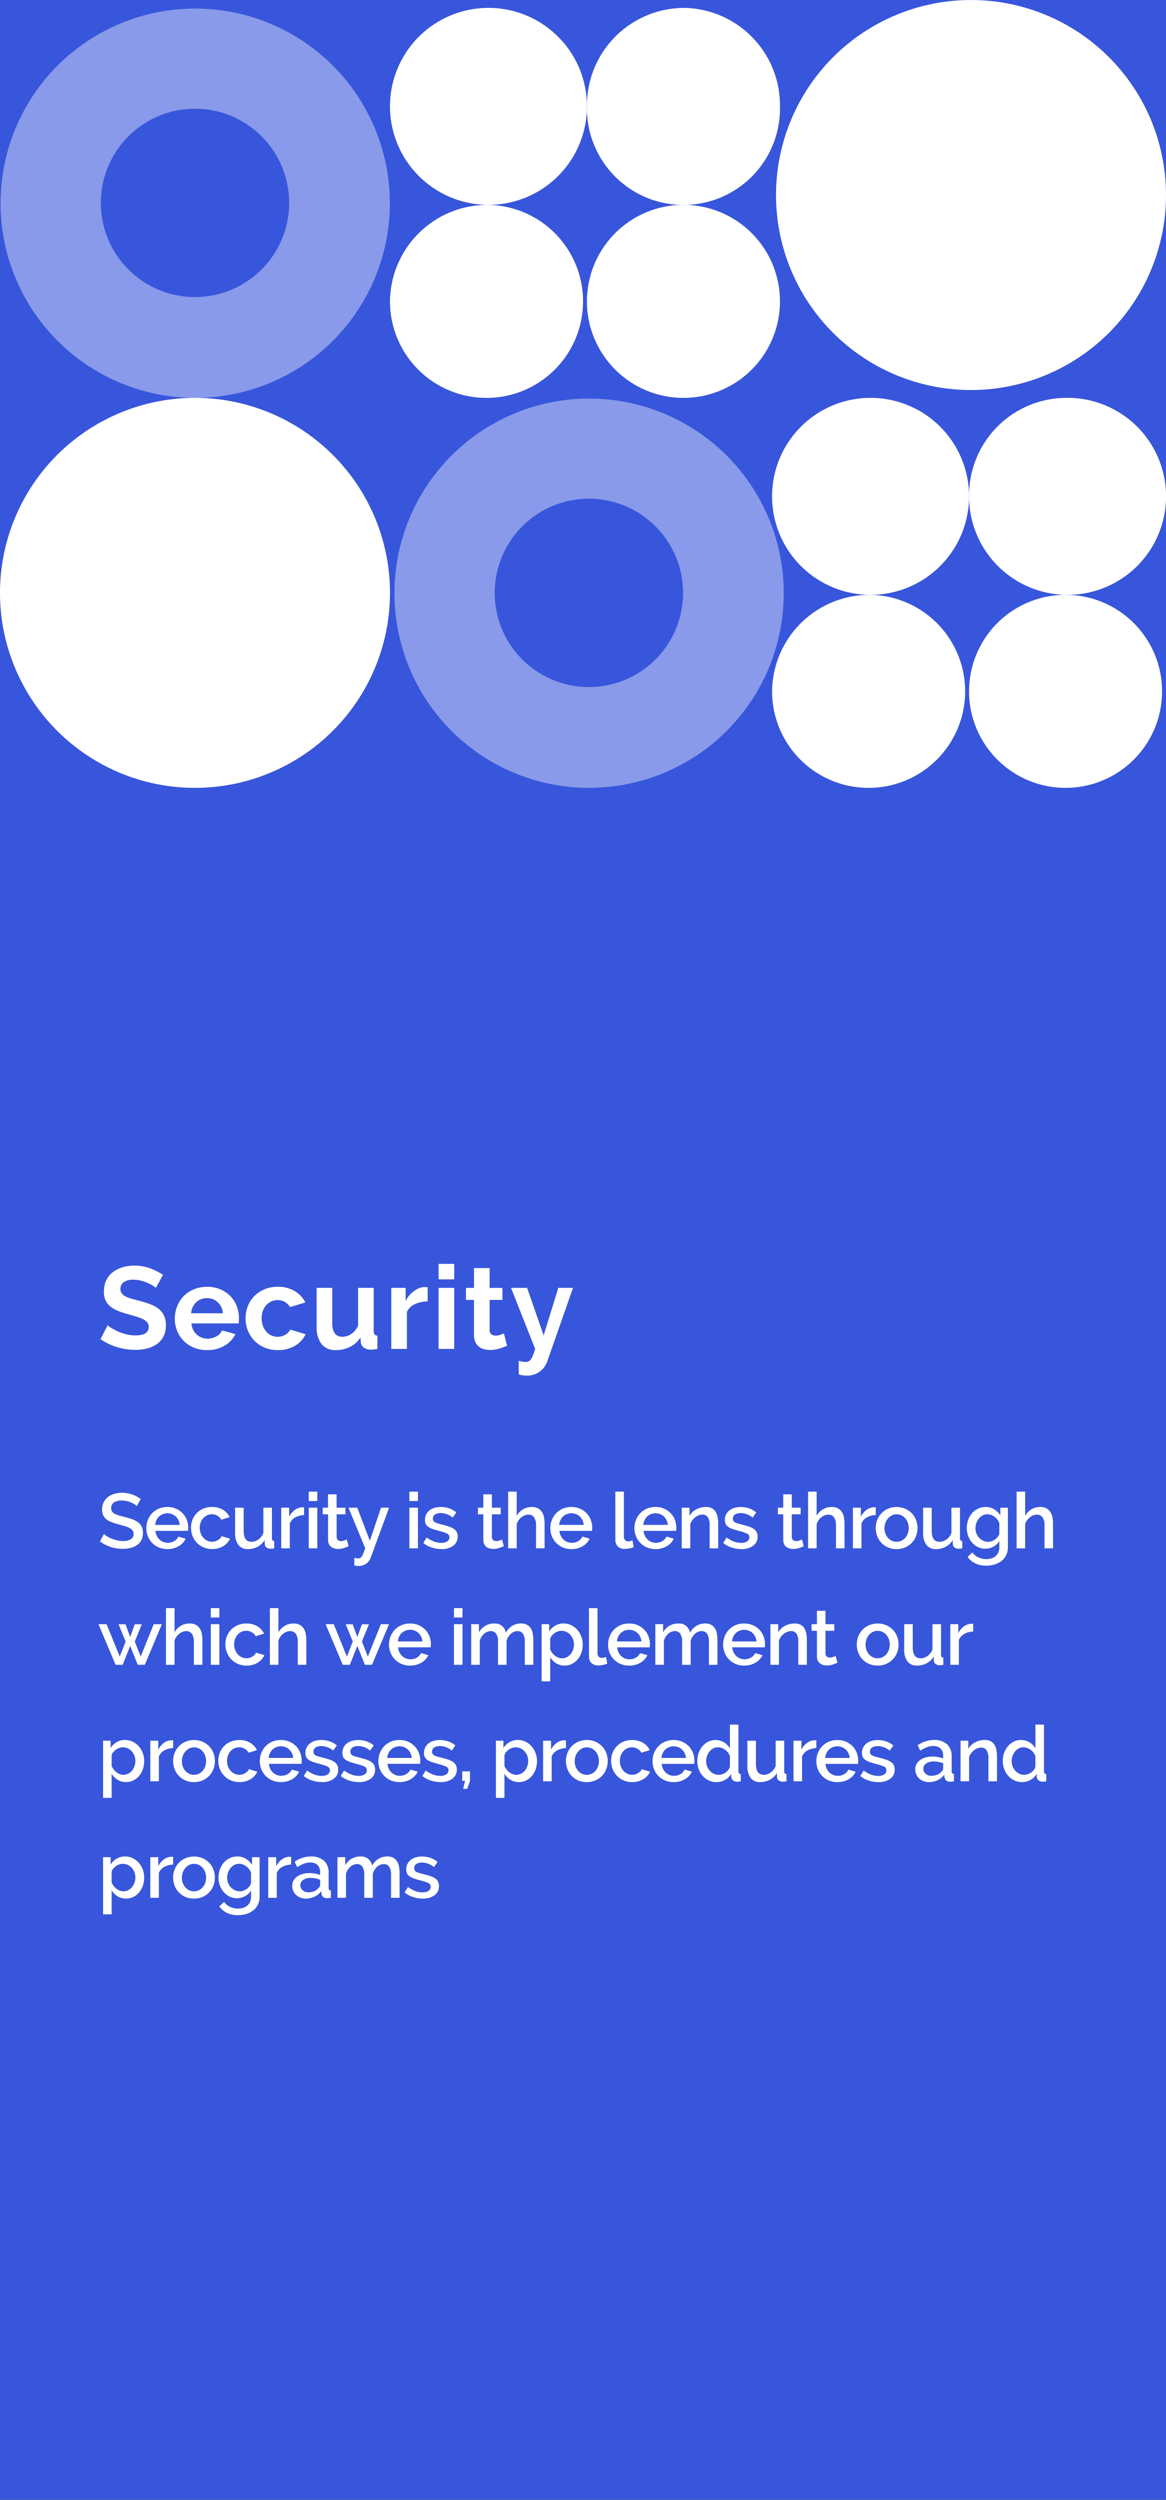
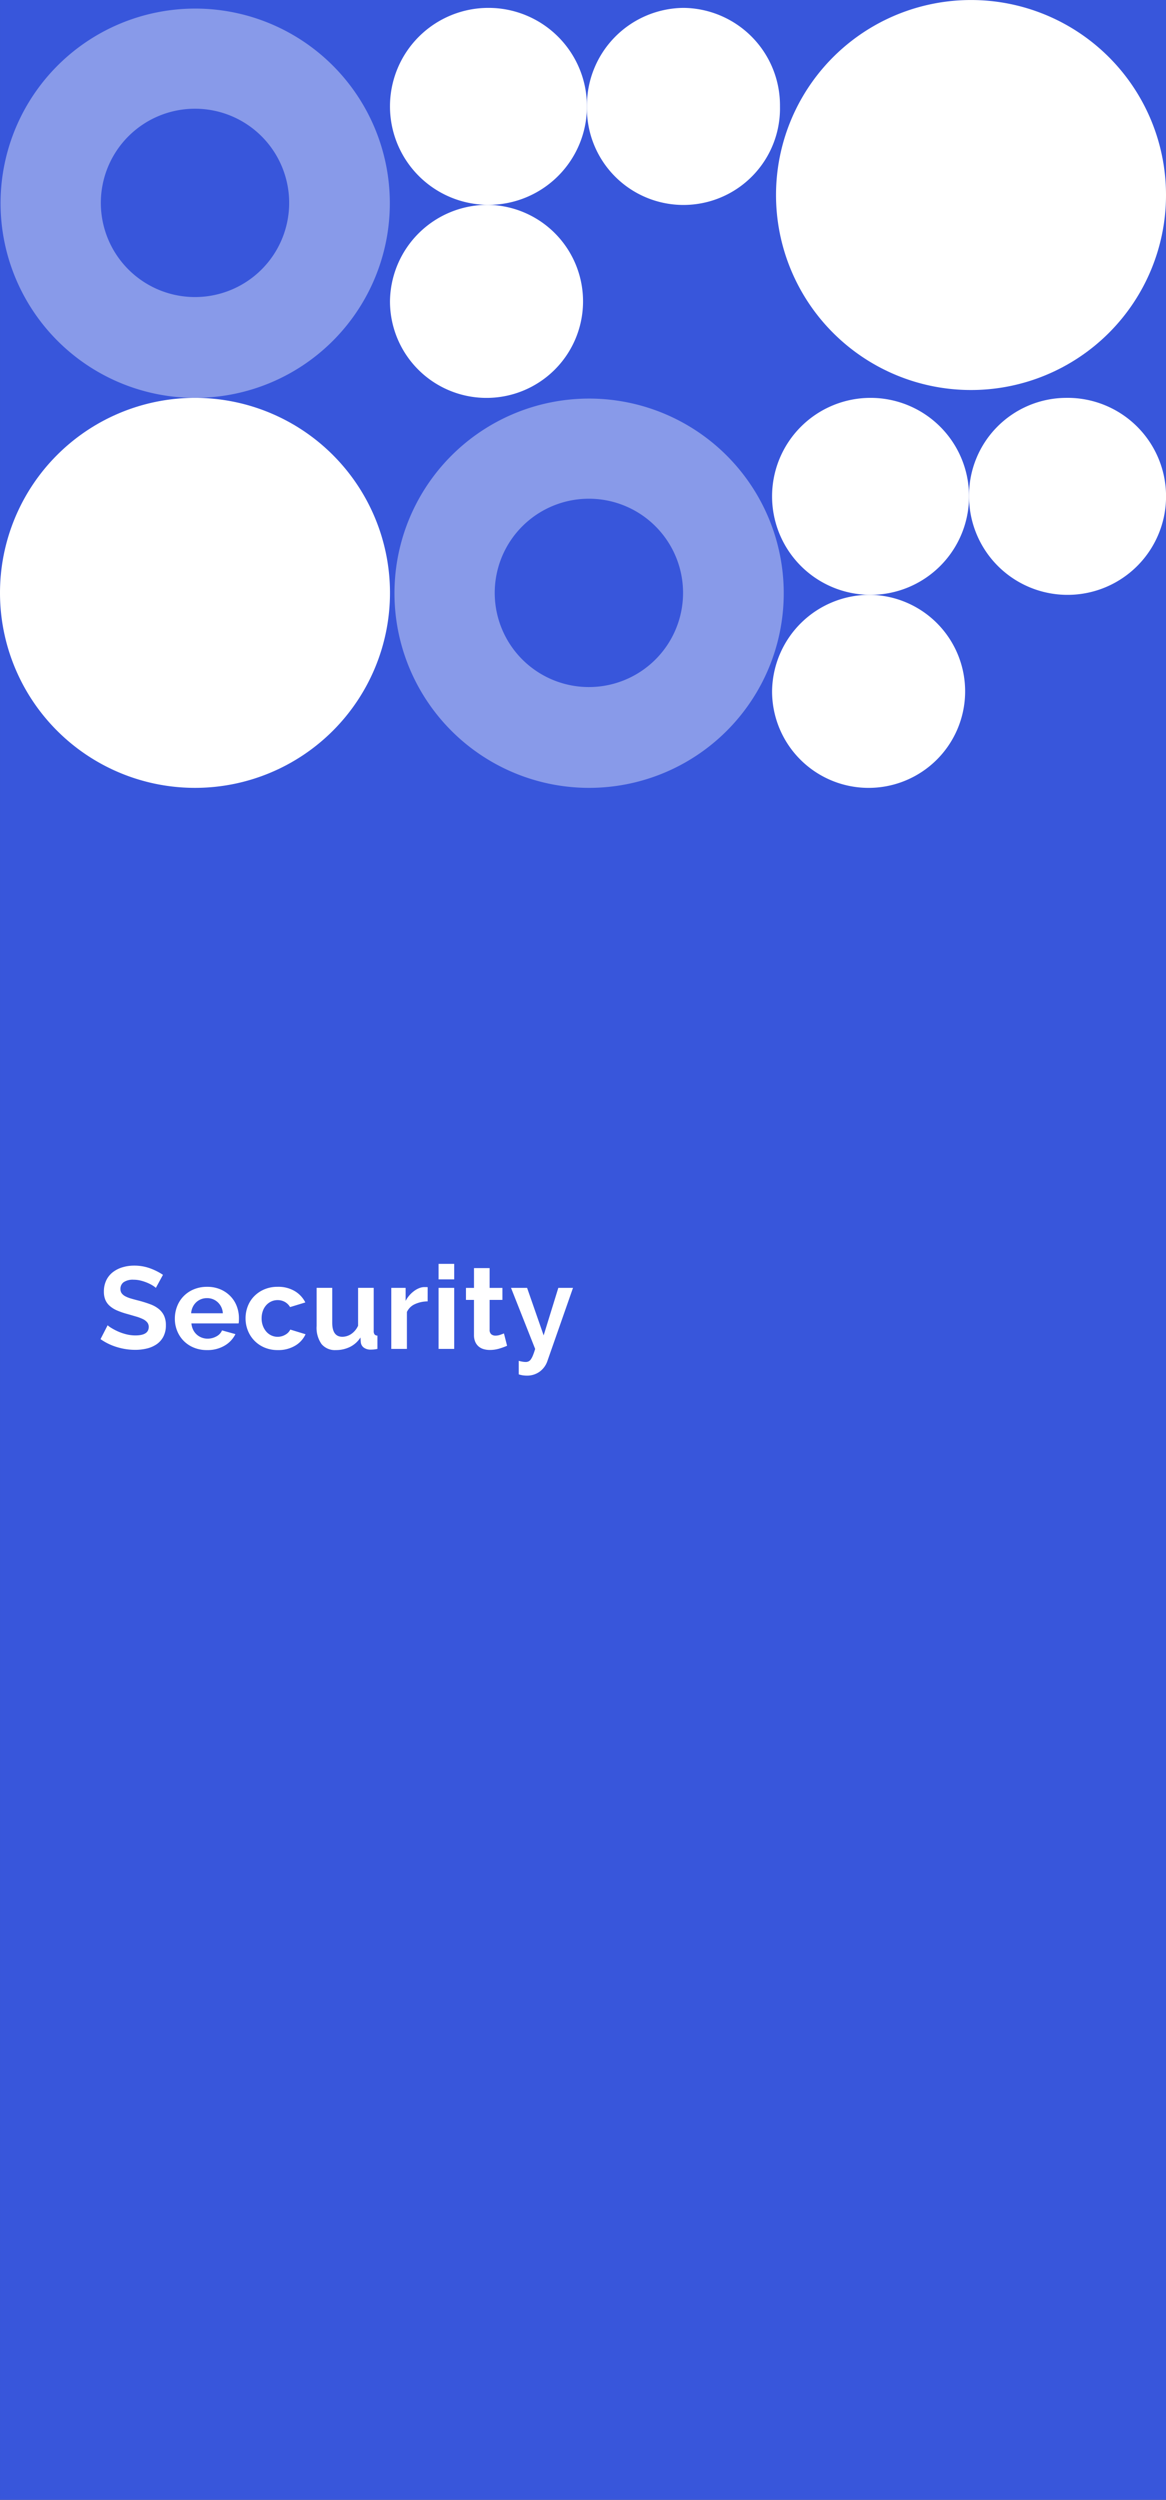
<svg xmlns="http://www.w3.org/2000/svg" width="240.223" height="515" viewBox="0 0 240.223 515">
  <rect x="0" y="0" width="240.223" height="515" fill="#333333" stroke="none" />
  <defs>
    <clipPath id="a">
      <rect width="80.278" height="80.337" fill="none" />
    </clipPath>
  </defs>
  <g transform="translate(-1075.777 -558.998)">
    <rect width="240.222" height="515" transform="translate(1075.778 558.998)" fill="#3856db" />
    <path d="M2875.235,209.769a40.172,40.172,0,1,1-40.172,40.172,40.172,40.172,0,0,1,40.172-40.172" transform="translate(-1759.285 431.197)" fill="#fff" />
    <path d="M3284.4,0a40.172,40.172,0,1,1-40.173,40.172A40.172,40.172,0,0,1,3284.4,0" transform="translate(-2008.571 559.003)" fill="#fff" />
    <path d="M3060.973,4.149a20.289,20.289,0,1,1-20.289,20.289,20.289,20.289,0,0,1,20.289-20.289" transform="translate(-1884.561 556.473)" fill="#fff" />
    <path d="M3262.439,209.769a20.289,20.289,0,1,1-20.289,20.289,20.289,20.289,0,0,1,20.289-20.289" transform="translate(-2007.307 431.197)" fill="#fff" />
    <path d="M3164.415,4.149A20.089,20.089,0,0,1,3184.3,24.438a19.888,19.888,0,1,1-39.767,0,20.089,20.089,0,0,1,19.884-20.289" transform="translate(-1947.83 556.473)" fill="#fff" />
    <path d="M3365.881,209.769A20.293,20.293,0,1,1,3346,230.058a20.089,20.089,0,0,1,19.883-20.289" transform="translate(-2070.576 431.197)" fill="#fff" />
    <path d="M3060.973,108a19.887,19.887,0,1,1-20.289,19.884A20.089,20.089,0,0,1,3060.973,108" transform="translate(-1884.561 493.202)" fill="#fff" />
    <path d="M3262.439,313.617A19.887,19.887,0,1,1,3242.15,333.5a20.089,20.089,0,0,1,20.289-19.883" transform="translate(-2007.307 367.926)" fill="#fff" />
-     <path d="M3164.415,108a19.883,19.883,0,1,1-19.884,19.884A19.884,19.884,0,0,1,3164.415,108" transform="translate(-1947.83 493.202)" fill="#fff" />
-     <path d="M3365.881,313.617A19.883,19.883,0,1,1,3346,333.5a19.883,19.883,0,0,1,19.883-19.883" transform="translate(-2070.576 367.926)" fill="#fff" />
    <g transform="translate(1156.949 640.974)" opacity="0.4" clip-path="url(#a)">
      <path d="M3082.955,290.128a40.1,40.1,0,1,1,15.637-3.157,40.183,40.183,0,0,1-15.637,3.157m0-59.569a19.4,19.4,0,1,0,13.715,5.681,19.4,19.4,0,0,0-13.715-5.681" transform="translate(-3042.799 -209.791)" fill="#fff" />
    </g>
    <g transform="translate(1075.792 560.629)" opacity="0.4" clip-path="url(#a)">
      <path d="M2875.259,84.508A40.1,40.1,0,1,1,2890.9,81.35a40.182,40.182,0,0,1-15.637,3.157m0-59.569a19.4,19.4,0,1,0,13.715,5.681,19.4,19.4,0,0,0-13.715-5.681" transform="translate(-2835.101 -4.171)" fill="#fff" />
    </g>
-     <path d="M8,6.312a2.458,2.458,0,0,0-.464-.376,4.642,4.642,0,0,0-.712-.376,5.191,5.191,0,0,0-.9-.288,4.456,4.456,0,0,0-1-.112,2.724,2.724,0,0,0-1.672.416A1.377,1.377,0,0,0,2.72,6.728a1.247,1.247,0,0,0,.168.68,1.441,1.441,0,0,0,.52.464,4.075,4.075,0,0,0,.88.352q.528.152,1.232.328a14.087,14.087,0,0,1,1.56.464,4.44,4.44,0,0,1,1.176.624,2.54,2.54,0,0,1,.744.9,2.93,2.93,0,0,1,.264,1.3,3.159,3.159,0,0,1-.328,1.488,2.793,2.793,0,0,1-.9,1.016,3.955,3.955,0,0,1-1.32.576,6.785,6.785,0,0,1-1.616.184,8.062,8.062,0,0,1-2.5-.392A7.178,7.178,0,0,1,.416,13.576l.816-1.536a3.815,3.815,0,0,0,.6.464,5.588,5.588,0,0,0,.912.472,7.992,7.992,0,0,0,1.128.368,5.192,5.192,0,0,0,1.264.152,3.032,3.032,0,0,0,1.632-.368,1.209,1.209,0,0,0,.576-1.088,1.166,1.166,0,0,0-.216-.72,1.854,1.854,0,0,0-.616-.5,5.371,5.371,0,0,0-.976-.392q-.576-.176-1.312-.368a13.59,13.59,0,0,1-1.48-.472,3.7,3.7,0,0,1-1.048-.6,2.355,2.355,0,0,1-.632-.824A2.737,2.737,0,0,1,.848,7.016a3.3,3.3,0,0,1,.32-1.48A3.163,3.163,0,0,1,2.04,4.448a3.813,3.813,0,0,1,1.3-.664A5.694,5.694,0,0,1,4.976,3.56,5.985,5.985,0,0,1,7.1,3.928a7.041,7.041,0,0,1,1.712.912Zm6.3,8.848a4.451,4.451,0,0,1-1.776-.344,4.133,4.133,0,0,1-1.368-.936,4.22,4.22,0,0,1-.88-1.376,4.458,4.458,0,0,1-.312-1.664,4.52,4.52,0,0,1,.312-1.672,4.291,4.291,0,0,1,.88-1.392,4.075,4.075,0,0,1,1.368-.944,4.493,4.493,0,0,1,1.792-.344,4.307,4.307,0,0,1,1.768.352,4.227,4.227,0,0,1,1.352.936,4,4,0,0,1,.856,1.36,4.518,4.518,0,0,1,.3,1.624q0,.192-.016.36t-.032.28h-6.7a2.865,2.865,0,0,0,.264,1.008,2.653,2.653,0,0,0,.56.776,2.459,2.459,0,0,0,1.7.68,2.8,2.8,0,0,0,.7-.088,2.454,2.454,0,0,0,.632-.256,2.24,2.24,0,0,0,.512-.408,1.9,1.9,0,0,0,.352-.528l1.5.432a3.487,3.487,0,0,1-1.432,1.544A4.437,4.437,0,0,1,14.3,15.16Zm2.544-4.976a2.814,2.814,0,0,0-.264-.976,2.513,2.513,0,0,0-.552-.76,2.463,2.463,0,0,0-.784-.488,2.558,2.558,0,0,0-.944-.176,2.5,2.5,0,0,0-1.712.664,2.406,2.406,0,0,0-.544.76,2.929,2.929,0,0,0-.256.976Zm2.32.624a4.562,4.562,0,0,1,.3-1.664,4.076,4.076,0,0,1,2.24-2.312A4.493,4.493,0,0,1,23.5,6.488a4.221,4.221,0,0,1,2.232.568,3.6,3.6,0,0,1,1.4,1.512l-1.712.544a2.2,2.2,0,0,0-.816-.824,2.229,2.229,0,0,0-1.136-.3,2.343,2.343,0,0,0-.984.208,2.371,2.371,0,0,0-.792.584,2.784,2.784,0,0,0-.528.888,3.213,3.213,0,0,0-.192,1.136,3.116,3.116,0,0,0,.2,1.128,2.9,2.9,0,0,0,.544.9,2.505,2.505,0,0,0,.8.6,2.233,2.233,0,0,0,.968.216,2.4,2.4,0,0,0,.64-.088,2.288,2.288,0,0,0,1.048-.616,1.393,1.393,0,0,0,.3-.448l1.728.512a3.422,3.422,0,0,1-1.392,1.544,4.312,4.312,0,0,1-2.3.6,4.363,4.363,0,0,1-1.776-.352,4.174,4.174,0,0,1-1.368-.952,4.312,4.312,0,0,1-.88-1.384A4.458,4.458,0,0,1,19.168,10.808ZM30.912,15.16a2.369,2.369,0,0,1-1.984-.856,4.083,4.083,0,0,1-.672-2.552V6.632h1.76V11.4q0,2.256,1.6,2.256a2.464,2.464,0,0,0,1.424-.464,2.974,2.974,0,0,0,1.04-1.344V6.632h1.76V12.92a.694.694,0,0,0,.1.432.5.5,0,0,0,.376.144V15q-.272.048-.448.064t-.336.016a1.28,1.28,0,0,1-.816-.264.872.872,0,0,1-.352-.68l-.032-.832a3.734,3.734,0,0,1-1.456,1.384A4.157,4.157,0,0,1,30.912,15.16ZM42.464,8.152a3.937,3.937,0,0,0-1.816.472A2.487,2.487,0,0,0,39.52,9.88V15H37.76V6.632h1.632V8.5A3.827,3.827,0,0,1,40.52,7.12a2.736,2.736,0,0,1,1.5-.568h.264a.945.945,0,0,1,.184.016ZM43.424,15V6.632h1.76V15Zm0-9.744V3.32h1.76V5.256Zm8.208,9.312a8.821,8.821,0,0,1-.928.36,3.923,3.923,0,0,1-1.264.2,2.679,2.679,0,0,1-.784-.112,1.921,1.921,0,0,1-.648-.336,1.526,1.526,0,0,1-.44-.584,2.14,2.14,0,0,1-.16-.872V7.992H46.3V6.632h1.1V3.88h1.76V6.632h1.824v1.36H49.168v4.672a.869.869,0,0,0,.28.648.95.95,0,0,0,.616.2,1.961,1.961,0,0,0,.7-.128q.336-.128.5-.208Zm1.184,2.4q.24.048.472.08a2.877,2.877,0,0,0,.376.032.706.706,0,0,0,.36-.088,1.073,1.073,0,0,0,.312-.312,3.23,3.23,0,0,0,.328-.632q.168-.408.392-1.048l-3.44-8.368h1.808l2.592,6.816,2.3-6.816h1.664l-3.792,10.3a2.607,2.607,0,0,1-.888,1.208,2.581,2.581,0,0,1-1.624.488,3.492,3.492,0,0,1-.4-.024,2.557,2.557,0,0,1-.464-.1ZM64.16,15V6.632h1.76V15Zm0-9.744V3.32h1.76V5.256Zm6.592,9.9a6.409,6.409,0,0,1-2.008-.328,5.092,5.092,0,0,1-1.72-.936l.7-1.12a6.5,6.5,0,0,0,1.488.824,4.2,4.2,0,0,0,1.5.28,2.21,2.21,0,0,0,1.24-.3.978.978,0,0,0,.456-.864.8.8,0,0,0-.512-.768,10.245,10.245,0,0,0-1.6-.528q-.784-.208-1.344-.4a3.459,3.459,0,0,1-.912-.448,1.573,1.573,0,0,1-.512-.592,1.887,1.887,0,0,1-.16-.816,2.507,2.507,0,0,1,.248-1.136,2.438,2.438,0,0,1,.688-.84,3.082,3.082,0,0,1,1.032-.52,4.473,4.473,0,0,1,1.28-.176,5.251,5.251,0,0,1,1.76.288,4.58,4.58,0,0,1,1.456.832l-.752,1.056a3.923,3.923,0,0,0-2.48-.928,2.119,2.119,0,0,0-1.128.28.965.965,0,0,0-.456.888.892.892,0,0,0,.1.432.815.815,0,0,0,.312.3,2.57,2.57,0,0,0,.56.232q.344.1.856.232.848.208,1.464.416a4.008,4.008,0,0,1,1.016.488,1.81,1.81,0,0,1,.592.656,1.967,1.967,0,0,1,.192.9,2.264,2.264,0,0,1-.9,1.9A3.929,3.929,0,0,1,70.752,15.16Zm12.864-.592a8.821,8.821,0,0,1-.928.36,3.923,3.923,0,0,1-1.264.2,2.679,2.679,0,0,1-.784-.112,1.921,1.921,0,0,1-.648-.336,1.526,1.526,0,0,1-.44-.584,2.14,2.14,0,0,1-.16-.872V7.992h-1.1V6.632h1.1V3.88h1.76V6.632h1.824v1.36H81.152v4.672a.869.869,0,0,0,.28.648.95.95,0,0,0,.616.2,1.961,1.961,0,0,0,.7-.128q.336-.128.5-.208Zm8.4.432h-1.76V10.312a2.875,2.875,0,0,0-.408-1.7,1.373,1.373,0,0,0-1.176-.552,2.007,2.007,0,0,0-.736.144,2.644,2.644,0,0,0-.7.408,3.105,3.105,0,0,0-.584.624,2.661,2.661,0,0,0-.384.792V15h-1.76V3.32h1.76V8.312a3.473,3.473,0,0,1,1.3-1.344,3.513,3.513,0,0,1,1.8-.48,2.633,2.633,0,0,1,1.288.28,2.261,2.261,0,0,1,.808.744,2.993,2.993,0,0,1,.424,1.08,6.812,6.812,0,0,1,.12,1.3Zm5.52.16a4.451,4.451,0,0,1-1.776-.344,4.133,4.133,0,0,1-1.368-.936,4.22,4.22,0,0,1-.88-1.376A4.458,4.458,0,0,1,93.2,10.84a4.52,4.52,0,0,1,.312-1.672,4.291,4.291,0,0,1,.88-1.392,4.075,4.075,0,0,1,1.368-.944,4.493,4.493,0,0,1,1.792-.344,4.307,4.307,0,0,1,1.768.352,4.227,4.227,0,0,1,1.352.936,4,4,0,0,1,.856,1.36,4.518,4.518,0,0,1,.3,1.624q0,.192-.016.36t-.032.28h-6.7a2.865,2.865,0,0,0,.264,1.008,2.653,2.653,0,0,0,.56.776,2.459,2.459,0,0,0,1.7.68,2.8,2.8,0,0,0,.7-.088,2.454,2.454,0,0,0,.632-.256,2.24,2.24,0,0,0,.512-.408,1.9,1.9,0,0,0,.352-.528l1.5.432a3.487,3.487,0,0,1-1.432,1.544A4.437,4.437,0,0,1,97.536,15.16Zm2.544-4.976a2.814,2.814,0,0,0-.264-.976,2.513,2.513,0,0,0-.552-.76,2.463,2.463,0,0,0-.784-.488,2.558,2.558,0,0,0-.944-.176,2.5,2.5,0,0,0-1.712.664,2.406,2.406,0,0,0-.544.76,2.929,2.929,0,0,0-.256.976Zm6.512-6.864h1.76v9.264a1.042,1.042,0,0,0,.24.728.862.862,0,0,0,.672.264,1.561,1.561,0,0,0,.408-.064q.232-.064.44-.144l.256,1.376a4.1,4.1,0,0,1-.912.28,4.941,4.941,0,0,1-.944.1,1.933,1.933,0,0,1-1.416-.5,1.887,1.887,0,0,1-.5-1.408Zm8.272,11.84a4.451,4.451,0,0,1-1.776-.344,4.133,4.133,0,0,1-1.368-.936,4.22,4.22,0,0,1-.88-1.376,4.458,4.458,0,0,1-.312-1.664,4.52,4.52,0,0,1,.312-1.672,4.291,4.291,0,0,1,.88-1.392,4.075,4.075,0,0,1,1.368-.944,4.493,4.493,0,0,1,1.792-.344,4.307,4.307,0,0,1,1.768.352A4.227,4.227,0,0,1,118,7.776a4,4,0,0,1,.856,1.36,4.518,4.518,0,0,1,.3,1.624q0,.192-.016.36t-.032.28h-6.7a2.865,2.865,0,0,0,.264,1.008,2.653,2.653,0,0,0,.56.776,2.459,2.459,0,0,0,1.7.68,2.8,2.8,0,0,0,.7-.088,2.454,2.454,0,0,0,.632-.256,2.24,2.24,0,0,0,.512-.408,1.9,1.9,0,0,0,.352-.528l1.5.432a3.487,3.487,0,0,1-1.432,1.544A4.437,4.437,0,0,1,114.864,15.16Zm2.544-4.976a2.814,2.814,0,0,0-.264-.976,2.513,2.513,0,0,0-.552-.76,2.463,2.463,0,0,0-.784-.488,2.558,2.558,0,0,0-.944-.176,2.5,2.5,0,0,0-1.712.664,2.406,2.406,0,0,0-.544.76,2.929,2.929,0,0,0-.256.976ZM127.776,15h-1.76V10.312a3.056,3.056,0,0,0-.376-1.72,1.271,1.271,0,0,0-1.112-.536,2.174,2.174,0,0,0-.768.144,2.69,2.69,0,0,0-.72.408,3.178,3.178,0,0,0-.6.624,2.859,2.859,0,0,0-.408.792V15h-1.76V6.632h1.6v1.68a3.4,3.4,0,0,1,1.392-1.336,4.2,4.2,0,0,1,2.016-.488,2.479,2.479,0,0,1,1.232.272,2.035,2.035,0,0,1,.76.744,3.255,3.255,0,0,1,.392,1.088,7.284,7.284,0,0,1,.112,1.3Zm4.768.16a6.409,6.409,0,0,1-2.008-.328,5.092,5.092,0,0,1-1.72-.936l.7-1.12a6.5,6.5,0,0,0,1.488.824,4.2,4.2,0,0,0,1.5.28,2.21,2.21,0,0,0,1.24-.3.978.978,0,0,0,.456-.864.8.8,0,0,0-.512-.768,10.246,10.246,0,0,0-1.6-.528q-.784-.208-1.344-.4a3.459,3.459,0,0,1-.912-.448,1.573,1.573,0,0,1-.512-.592,1.887,1.887,0,0,1-.16-.816,2.507,2.507,0,0,1,.248-1.136,2.438,2.438,0,0,1,.688-.84,3.082,3.082,0,0,1,1.032-.52,4.473,4.473,0,0,1,1.28-.176,5.251,5.251,0,0,1,1.76.288,4.58,4.58,0,0,1,1.456.832l-.752,1.056a3.923,3.923,0,0,0-2.48-.928,2.119,2.119,0,0,0-1.128.28.965.965,0,0,0-.456.888.892.892,0,0,0,.1.432.815.815,0,0,0,.312.3,2.57,2.57,0,0,0,.56.232q.344.1.856.232.848.208,1.464.416a4.008,4.008,0,0,1,1.016.488,1.81,1.81,0,0,1,.592.656,1.967,1.967,0,0,1,.192.9,2.264,2.264,0,0,1-.9,1.9A3.929,3.929,0,0,1,132.544,15.16Zm12.864-.592a8.822,8.822,0,0,1-.928.36,3.923,3.923,0,0,1-1.264.2,2.679,2.679,0,0,1-.784-.112,1.92,1.92,0,0,1-.648-.336,1.526,1.526,0,0,1-.44-.584,2.14,2.14,0,0,1-.16-.872V7.992h-1.1V6.632h1.1V3.88h1.76V6.632h1.824v1.36h-1.824v4.672a.869.869,0,0,0,.28.648.95.95,0,0,0,.616.2,1.961,1.961,0,0,0,.7-.128q.336-.128.5-.208Zm8.4.432h-1.76V10.312a2.875,2.875,0,0,0-.408-1.7,1.373,1.373,0,0,0-1.176-.552,2.007,2.007,0,0,0-.736.144,2.645,2.645,0,0,0-.7.408,3.1,3.1,0,0,0-.584.624,2.661,2.661,0,0,0-.384.792V15H146.3V3.32h1.76V8.312a3.473,3.473,0,0,1,1.3-1.344,3.513,3.513,0,0,1,1.8-.48,2.633,2.633,0,0,1,1.288.28,2.261,2.261,0,0,1,.808.744,2.993,2.993,0,0,1,.424,1.08,6.812,6.812,0,0,1,.12,1.3Zm6.432-6.848a3.937,3.937,0,0,0-1.816.472A2.487,2.487,0,0,0,157.3,9.88V15h-1.76V6.632h1.632V8.5A3.827,3.827,0,0,1,158.3,7.12a2.736,2.736,0,0,1,1.5-.568h.264a.945.945,0,0,1,.184.016Zm4.3,7.008a4.348,4.348,0,0,1-1.784-.352,4.1,4.1,0,0,1-2.216-2.328,4.662,4.662,0,0,1,0-3.312,4.1,4.1,0,0,1,.872-1.384,4.258,4.258,0,0,1,1.36-.944,4.616,4.616,0,0,1,3.536,0,4.258,4.258,0,0,1,1.36.944,4.1,4.1,0,0,1,.872,1.384,4.662,4.662,0,0,1,0,3.312,4.1,4.1,0,0,1-.872,1.384,4.258,4.258,0,0,1-1.36.944A4.307,4.307,0,0,1,164.544,15.16Zm-2.5-4.32a3.166,3.166,0,0,0,.192,1.12,2.784,2.784,0,0,0,.528.888,2.47,2.47,0,0,0,.792.592,2.349,2.349,0,0,0,1.968,0,2.418,2.418,0,0,0,.792-.6,2.884,2.884,0,0,0,.528-.9,3.339,3.339,0,0,0,0-2.232,2.863,2.863,0,0,0-.528-.9,2.418,2.418,0,0,0-.792-.6,2.269,2.269,0,0,0-.984-.216,2.167,2.167,0,0,0-.968.224,2.517,2.517,0,0,0-.792.608,2.985,2.985,0,0,0-.536.9A3.071,3.071,0,0,0,162.048,10.84Zm10.624,4.32a2.369,2.369,0,0,1-1.984-.856,4.083,4.083,0,0,1-.672-2.552V6.632h1.76V11.4q0,2.256,1.6,2.256a2.464,2.464,0,0,0,1.424-.464,2.974,2.974,0,0,0,1.04-1.344V6.632h1.76V12.92a.694.694,0,0,0,.1.432.5.5,0,0,0,.376.144V15q-.272.048-.448.064t-.336.016a1.28,1.28,0,0,1-.816-.264.872.872,0,0,1-.352-.68L176.1,13.3a3.734,3.734,0,0,1-1.456,1.384A4.157,4.157,0,0,1,172.672,15.16Zm10.16-.08a3.487,3.487,0,0,1-1.552-.344,3.706,3.706,0,0,1-1.208-.936,4.4,4.4,0,0,1-.784-1.36,4.681,4.681,0,0,1-.28-1.616,4.9,4.9,0,0,1,.288-1.688,4.283,4.283,0,0,1,.8-1.376,3.819,3.819,0,0,1,1.224-.928,3.575,3.575,0,0,1,1.576-.344,3.24,3.24,0,0,1,1.768.48,4.064,4.064,0,0,1,1.256,1.248V6.632h1.552V14.76a3.709,3.709,0,0,1-.336,1.616,3.41,3.41,0,0,1-.936,1.192,4.218,4.218,0,0,1-1.416.744,5.85,5.85,0,0,1-1.76.256,5.039,5.039,0,0,1-2.312-.472,4.375,4.375,0,0,1-1.544-1.32l.992-.928a3.1,3.1,0,0,0,1.24,1.024,3.817,3.817,0,0,0,1.624.352,3.628,3.628,0,0,0,1.032-.144,2.388,2.388,0,0,0,.856-.448,2.163,2.163,0,0,0,.584-.768,2.6,2.6,0,0,0,.216-1.1V13.48a3.061,3.061,0,0,1-1.232,1.184A3.468,3.468,0,0,1,182.832,15.08Zm.576-1.424a2.2,2.2,0,0,0,.768-.136,2.7,2.7,0,0,0,.68-.368,2.65,2.65,0,0,0,.536-.528,1.913,1.913,0,0,0,.32-.632V9.8a2.96,2.96,0,0,0-1-1.3,2.845,2.845,0,0,0-.7-.376,2.179,2.179,0,0,0-1.768.112,2.485,2.485,0,0,0-.776.656,3.123,3.123,0,0,0-.5.92,3.226,3.226,0,0,0-.176,1.056,2.9,2.9,0,0,0,.2,1.08,2.766,2.766,0,0,0,.552.88,2.709,2.709,0,0,0,.824.6A2.376,2.376,0,0,0,183.408,13.656ZM196.768,15h-1.76V10.312a2.875,2.875,0,0,0-.408-1.7,1.373,1.373,0,0,0-1.176-.552,2.007,2.007,0,0,0-.736.144,2.645,2.645,0,0,0-.7.408,3.1,3.1,0,0,0-.584.624,2.661,2.661,0,0,0-.384.792V15h-1.76V3.32h1.76V8.312a3.473,3.473,0,0,1,1.3-1.344,3.513,3.513,0,0,1,1.8-.48,2.633,2.633,0,0,1,1.288.28,2.261,2.261,0,0,1,.808.744,2.993,2.993,0,0,1,.424,1.08,6.812,6.812,0,0,1,.12,1.3ZM11.488,30.632h1.68L9.648,39H8.192L6.64,35.112,5.088,39H3.632L.1,30.632h1.68L4.48,37.3,5.7,34.2,4.24,30.648H5.68l.96,2.624.944-2.624h1.44L7.584,34.2,8.8,37.3ZM21.52,39H19.76V34.312a2.875,2.875,0,0,0-.408-1.7,1.373,1.373,0,0,0-1.176-.552,2.007,2.007,0,0,0-.736.144,2.645,2.645,0,0,0-.7.408,3.105,3.105,0,0,0-.584.624,2.661,2.661,0,0,0-.384.792V39h-1.76V27.32h1.76v4.992a3.473,3.473,0,0,1,1.3-1.344,3.513,3.513,0,0,1,1.8-.48,2.633,2.633,0,0,1,1.288.28,2.261,2.261,0,0,1,.808.744,2.993,2.993,0,0,1,.424,1.08,6.812,6.812,0,0,1,.12,1.3Zm1.728,0V30.632h1.76V39Zm0-9.744V27.32h1.76v1.936Zm3.008,5.552a4.562,4.562,0,0,1,.3-1.664,4.076,4.076,0,0,1,2.24-2.312,4.493,4.493,0,0,1,1.792-.344,4.221,4.221,0,0,1,2.232.568,3.6,3.6,0,0,1,1.4,1.512l-1.712.544a2.2,2.2,0,0,0-.816-.824,2.229,2.229,0,0,0-1.136-.3,2.343,2.343,0,0,0-.984.208,2.371,2.371,0,0,0-.792.584,2.784,2.784,0,0,0-.528.888,3.213,3.213,0,0,0-.192,1.136,3.116,3.116,0,0,0,.2,1.128,2.9,2.9,0,0,0,.544.9,2.505,2.505,0,0,0,.8.6,2.233,2.233,0,0,0,.968.216,2.4,2.4,0,0,0,.64-.088,2.288,2.288,0,0,0,1.048-.616,1.393,1.393,0,0,0,.3-.448l1.728.512A3.422,3.422,0,0,1,32.9,38.56a4.312,4.312,0,0,1-2.3.6,4.363,4.363,0,0,1-1.776-.352,4.174,4.174,0,0,1-1.368-.952,4.312,4.312,0,0,1-.88-1.384A4.459,4.459,0,0,1,26.256,34.808ZM42.928,39h-1.76V34.312a2.875,2.875,0,0,0-.408-1.7,1.373,1.373,0,0,0-1.176-.552,2.007,2.007,0,0,0-.736.144,2.645,2.645,0,0,0-.7.408,3.1,3.1,0,0,0-.584.624,2.661,2.661,0,0,0-.384.792V39h-1.76V27.32h1.76v4.992a3.473,3.473,0,0,1,1.3-1.344,3.513,3.513,0,0,1,1.8-.48,2.633,2.633,0,0,1,1.288.28,2.261,2.261,0,0,1,.808.744,2.993,2.993,0,0,1,.424,1.08,6.812,6.812,0,0,1,.12,1.3Zm15.36-8.368h1.68L56.448,39H54.992L53.44,35.112,51.888,39H50.432L46.9,30.632h1.68l2.7,6.672L52.5,34.2,51.04,30.648h1.44l.96,2.624.944-2.624h1.44L54.384,34.2,55.6,37.3ZM64.3,39.16a4.451,4.451,0,0,1-1.776-.344,4.133,4.133,0,0,1-1.368-.936,4.22,4.22,0,0,1-.88-1.376,4.459,4.459,0,0,1-.312-1.664,4.52,4.52,0,0,1,.312-1.672,4.291,4.291,0,0,1,.88-1.392,4.075,4.075,0,0,1,1.368-.944,4.493,4.493,0,0,1,1.792-.344,4.307,4.307,0,0,1,1.768.352,4.227,4.227,0,0,1,1.352.936,4,4,0,0,1,.856,1.36,4.518,4.518,0,0,1,.3,1.624q0,.192-.016.36t-.032.28h-6.7a2.865,2.865,0,0,0,.264,1.008,2.653,2.653,0,0,0,.56.776,2.459,2.459,0,0,0,1.7.68,2.8,2.8,0,0,0,.7-.088,2.454,2.454,0,0,0,.632-.256,2.24,2.24,0,0,0,.512-.408,1.9,1.9,0,0,0,.352-.528l1.5.432a3.487,3.487,0,0,1-1.432,1.544A4.437,4.437,0,0,1,64.3,39.16Zm2.544-4.976a2.814,2.814,0,0,0-.264-.976,2.513,2.513,0,0,0-.552-.76,2.463,2.463,0,0,0-.784-.488,2.558,2.558,0,0,0-.944-.176,2.5,2.5,0,0,0-1.712.664,2.406,2.406,0,0,0-.544.76,2.929,2.929,0,0,0-.256.976ZM73.344,39V30.632H75.1V39Zm0-9.744V27.32H75.1v1.936ZM89.7,39h-1.76V34.312a3.01,3.01,0,0,0-.384-1.712,1.285,1.285,0,0,0-1.12-.544,2,2,0,0,0-1.368.552,3.107,3.107,0,0,0-.888,1.432V39h-1.76V34.312a3,3,0,0,0-.384-1.72,1.275,1.275,0,0,0-1.1-.536,2.047,2.047,0,0,0-1.376.544,3.025,3.025,0,0,0-.9,1.424V39H76.9V30.632h1.6v1.68a3.536,3.536,0,0,1,1.3-1.352,3.6,3.6,0,0,1,1.848-.472,2.238,2.238,0,0,1,2.384,1.9,3.831,3.831,0,0,1,1.328-1.416,3.432,3.432,0,0,1,1.824-.488,2.431,2.431,0,0,1,1.224.28,2.164,2.164,0,0,1,.776.744,3.068,3.068,0,0,1,.4,1.08,7.284,7.284,0,0,1,.112,1.3Zm6.464.16a3.281,3.281,0,0,1-1.776-.48,3.583,3.583,0,0,1-1.216-1.248v4.976h-1.76V30.632H92.96v1.5a3.655,3.655,0,0,1,1.24-1.2,3.323,3.323,0,0,1,1.72-.448,3.558,3.558,0,0,1,1.584.352,4.023,4.023,0,0,1,1.248.944,4.357,4.357,0,0,1,.824,1.376,4.627,4.627,0,0,1,.3,1.648,5.212,5.212,0,0,1-.272,1.7,4.216,4.216,0,0,1-.768,1.376,3.749,3.749,0,0,1-1.176.928A3.266,3.266,0,0,1,96.16,39.16Zm-.576-1.5a2.148,2.148,0,0,0,1.016-.24,2.525,2.525,0,0,0,.784-.64,2.923,2.923,0,0,0,.5-.912,3.226,3.226,0,0,0,.176-1.056,2.963,2.963,0,0,0-.2-1.088,2.922,2.922,0,0,0-.544-.9,2.529,2.529,0,0,0-.824-.608,2.429,2.429,0,0,0-1.04-.224,2.142,2.142,0,0,0-.7.128,2.8,2.8,0,0,0-.688.352,2.737,2.737,0,0,0-.56.52,1.753,1.753,0,0,0-.336.648v2.192a3.24,3.24,0,0,0,.416.72,3.062,3.062,0,0,0,.568.576,2.758,2.758,0,0,0,.68.384A2.047,2.047,0,0,0,95.584,37.656Zm5.568-10.336h1.76v9.264a1.042,1.042,0,0,0,.24.728.862.862,0,0,0,.672.264,1.561,1.561,0,0,0,.408-.064q.232-.064.44-.144l.256,1.376a4.1,4.1,0,0,1-.912.28,4.941,4.941,0,0,1-.944.1,1.933,1.933,0,0,1-1.416-.5,1.887,1.887,0,0,1-.5-1.408Zm8.272,11.84a4.451,4.451,0,0,1-1.776-.344,4.134,4.134,0,0,1-1.368-.936,4.22,4.22,0,0,1-.88-1.376,4.459,4.459,0,0,1-.312-1.664,4.52,4.52,0,0,1,.312-1.672,4.291,4.291,0,0,1,.88-1.392,4.075,4.075,0,0,1,1.368-.944,4.493,4.493,0,0,1,1.792-.344,4.307,4.307,0,0,1,1.768.352,4.227,4.227,0,0,1,1.352.936,4,4,0,0,1,.856,1.36,4.518,4.518,0,0,1,.3,1.624q0,.192-.016.36t-.032.28h-6.7a2.865,2.865,0,0,0,.264,1.008,2.653,2.653,0,0,0,.56.776,2.459,2.459,0,0,0,1.7.68,2.8,2.8,0,0,0,.7-.088,2.454,2.454,0,0,0,.632-.256,2.24,2.24,0,0,0,.512-.408,1.9,1.9,0,0,0,.352-.528l1.5.432a3.487,3.487,0,0,1-1.432,1.544A4.437,4.437,0,0,1,109.424,39.16Zm2.544-4.976a2.814,2.814,0,0,0-.264-.976,2.513,2.513,0,0,0-.552-.76,2.463,2.463,0,0,0-.784-.488,2.558,2.558,0,0,0-.944-.176,2.5,2.5,0,0,0-1.712.664,2.406,2.406,0,0,0-.544.76,2.929,2.929,0,0,0-.256.976ZM127.632,39h-1.76V34.312a3.01,3.01,0,0,0-.384-1.712,1.285,1.285,0,0,0-1.12-.544,2,2,0,0,0-1.368.552,3.107,3.107,0,0,0-.888,1.432V39h-1.76V34.312a3,3,0,0,0-.384-1.72,1.275,1.275,0,0,0-1.1-.536,2.047,2.047,0,0,0-1.376.544,3.025,3.025,0,0,0-.9,1.424V39h-1.76V30.632h1.6v1.68a3.536,3.536,0,0,1,1.3-1.352,3.6,3.6,0,0,1,1.848-.472,2.238,2.238,0,0,1,2.384,1.9,3.831,3.831,0,0,1,1.328-1.416,3.432,3.432,0,0,1,1.824-.488,2.431,2.431,0,0,1,1.224.28,2.164,2.164,0,0,1,.776.744,3.068,3.068,0,0,1,.4,1.08,7.284,7.284,0,0,1,.112,1.3Zm5.5.16a4.451,4.451,0,0,1-1.776-.344,4.134,4.134,0,0,1-1.368-.936,4.22,4.22,0,0,1-.88-1.376,4.458,4.458,0,0,1-.312-1.664,4.52,4.52,0,0,1,.312-1.672,4.291,4.291,0,0,1,.88-1.392,4.075,4.075,0,0,1,1.368-.944,4.493,4.493,0,0,1,1.792-.344,4.307,4.307,0,0,1,1.768.352,4.227,4.227,0,0,1,1.352.936,4,4,0,0,1,.856,1.36,4.518,4.518,0,0,1,.3,1.624q0,.192-.016.36t-.032.28h-6.7a2.865,2.865,0,0,0,.264,1.008,2.653,2.653,0,0,0,.56.776,2.459,2.459,0,0,0,1.7.68,2.8,2.8,0,0,0,.7-.088,2.454,2.454,0,0,0,.632-.256,2.24,2.24,0,0,0,.512-.408,1.9,1.9,0,0,0,.352-.528l1.5.432a3.487,3.487,0,0,1-1.432,1.544A4.437,4.437,0,0,1,133.136,39.16Zm2.544-4.976a2.814,2.814,0,0,0-.264-.976,2.513,2.513,0,0,0-.552-.76,2.463,2.463,0,0,0-.784-.488,2.558,2.558,0,0,0-.944-.176,2.5,2.5,0,0,0-1.712.664,2.406,2.406,0,0,0-.544.76,2.929,2.929,0,0,0-.256.976ZM146.048,39h-1.76V34.312a3.056,3.056,0,0,0-.376-1.72,1.271,1.271,0,0,0-1.112-.536,2.174,2.174,0,0,0-.768.144,2.69,2.69,0,0,0-.72.408,3.178,3.178,0,0,0-.6.624,2.86,2.86,0,0,0-.408.792V39h-1.76V30.632h1.6v1.68a3.4,3.4,0,0,1,1.392-1.336,4.2,4.2,0,0,1,2.016-.488,2.479,2.479,0,0,1,1.232.272,2.035,2.035,0,0,1,.76.744,3.255,3.255,0,0,1,.392,1.088,7.285,7.285,0,0,1,.112,1.3Zm6.3-.432a8.822,8.822,0,0,1-.928.36,3.923,3.923,0,0,1-1.264.2,2.679,2.679,0,0,1-.784-.112,1.92,1.92,0,0,1-.648-.336,1.526,1.526,0,0,1-.44-.584,2.14,2.14,0,0,1-.16-.872V31.992h-1.1v-1.36h1.1V27.88h1.76v2.752h1.824v1.36h-1.824v4.672a.869.869,0,0,0,.28.648.95.95,0,0,0,.616.2,1.961,1.961,0,0,0,.7-.128q.336-.128.5-.208Zm8.288.592a4.348,4.348,0,0,1-1.784-.352,4.1,4.1,0,0,1-2.216-2.328,4.662,4.662,0,0,1,0-3.312,4.1,4.1,0,0,1,.872-1.384,4.258,4.258,0,0,1,1.36-.944,4.616,4.616,0,0,1,3.536,0,4.258,4.258,0,0,1,1.36.944,4.1,4.1,0,0,1,.872,1.384,4.662,4.662,0,0,1,0,3.312,4.1,4.1,0,0,1-.872,1.384,4.258,4.258,0,0,1-1.36.944A4.307,4.307,0,0,1,160.64,39.16Zm-2.5-4.32a3.166,3.166,0,0,0,.192,1.12,2.784,2.784,0,0,0,.528.888,2.469,2.469,0,0,0,.792.592,2.349,2.349,0,0,0,1.968,0,2.418,2.418,0,0,0,.792-.6,2.884,2.884,0,0,0,.528-.9,3.339,3.339,0,0,0,0-2.232,2.863,2.863,0,0,0-.528-.9,2.418,2.418,0,0,0-.792-.6,2.269,2.269,0,0,0-.984-.216,2.167,2.167,0,0,0-.968.224,2.517,2.517,0,0,0-.792.608,2.985,2.985,0,0,0-.536.9A3.071,3.071,0,0,0,158.144,34.84Zm10.624,4.32a2.369,2.369,0,0,1-1.984-.856,4.083,4.083,0,0,1-.672-2.552v-5.12h1.76V35.4q0,2.256,1.6,2.256a2.464,2.464,0,0,0,1.424-.464,2.974,2.974,0,0,0,1.04-1.344V30.632h1.76V36.92a.694.694,0,0,0,.1.432.5.5,0,0,0,.376.144V39q-.272.048-.448.064t-.336.016a1.28,1.28,0,0,1-.816-.264.872.872,0,0,1-.352-.68l-.032-.832a3.734,3.734,0,0,1-1.456,1.384A4.157,4.157,0,0,1,168.768,39.16Zm11.552-7.008a3.936,3.936,0,0,0-1.816.472,2.487,2.487,0,0,0-1.128,1.256V39h-1.76V30.632h1.632V32.5a3.827,3.827,0,0,1,1.128-1.384,2.736,2.736,0,0,1,1.5-.568h.264a.945.945,0,0,1,.184.016ZM5.808,63.16a3.28,3.28,0,0,1-1.776-.48,3.583,3.583,0,0,1-1.216-1.248v4.976H1.056V54.632H2.608v1.5a3.655,3.655,0,0,1,1.24-1.2,3.323,3.323,0,0,1,1.72-.448,3.557,3.557,0,0,1,1.584.352,4.023,4.023,0,0,1,1.248.944,4.357,4.357,0,0,1,.824,1.376,4.627,4.627,0,0,1,.3,1.648,5.212,5.212,0,0,1-.272,1.7,4.216,4.216,0,0,1-.768,1.376,3.749,3.749,0,0,1-1.176.928A3.266,3.266,0,0,1,5.808,63.16Zm-.576-1.5a2.148,2.148,0,0,0,1.016-.24,2.525,2.525,0,0,0,.784-.64,2.923,2.923,0,0,0,.5-.912,3.226,3.226,0,0,0,.176-1.056,2.963,2.963,0,0,0-.2-1.088,2.922,2.922,0,0,0-.544-.9,2.529,2.529,0,0,0-.824-.608,2.429,2.429,0,0,0-1.04-.224,2.142,2.142,0,0,0-.7.128,2.8,2.8,0,0,0-.688.352,2.737,2.737,0,0,0-.56.52,1.753,1.753,0,0,0-.336.648v2.192a3.24,3.24,0,0,0,.416.72,3.062,3.062,0,0,0,.568.576,2.758,2.758,0,0,0,.68.384A2.047,2.047,0,0,0,5.232,61.656Zm10.256-5.5a3.936,3.936,0,0,0-1.816.472,2.487,2.487,0,0,0-1.128,1.256V63h-1.76V54.632h1.632V56.5a3.827,3.827,0,0,1,1.128-1.384,2.736,2.736,0,0,1,1.5-.568H15.3a.945.945,0,0,1,.184.016Zm4.3,7.008a4.348,4.348,0,0,1-1.784-.352,4.1,4.1,0,0,1-2.216-2.328,4.662,4.662,0,0,1,0-3.312,4.1,4.1,0,0,1,.872-1.384,4.258,4.258,0,0,1,1.36-.944,4.616,4.616,0,0,1,3.536,0,4.258,4.258,0,0,1,1.36.944,4.1,4.1,0,0,1,.872,1.384,4.662,4.662,0,0,1,0,3.312,4.1,4.1,0,0,1-.872,1.384,4.258,4.258,0,0,1-1.36.944A4.307,4.307,0,0,1,19.792,63.16Zm-2.5-4.32a3.166,3.166,0,0,0,.192,1.12,2.784,2.784,0,0,0,.528.888,2.469,2.469,0,0,0,.792.592,2.349,2.349,0,0,0,1.968,0,2.418,2.418,0,0,0,.792-.6,2.883,2.883,0,0,0,.528-.9,3.339,3.339,0,0,0,0-2.232,2.863,2.863,0,0,0-.528-.9,2.418,2.418,0,0,0-.792-.6,2.269,2.269,0,0,0-.984-.216,2.167,2.167,0,0,0-.968.224,2.518,2.518,0,0,0-.792.608,2.985,2.985,0,0,0-.536.9A3.071,3.071,0,0,0,17.3,58.84Zm7.5-.032a4.562,4.562,0,0,1,.3-1.664,4.076,4.076,0,0,1,2.24-2.312,4.493,4.493,0,0,1,1.792-.344,4.221,4.221,0,0,1,2.232.568,3.6,3.6,0,0,1,1.4,1.512l-1.712.544a2.2,2.2,0,0,0-.816-.824,2.229,2.229,0,0,0-1.136-.3,2.343,2.343,0,0,0-.984.208,2.371,2.371,0,0,0-.792.584,2.784,2.784,0,0,0-.528.888,3.213,3.213,0,0,0-.192,1.136,3.116,3.116,0,0,0,.2,1.128,2.9,2.9,0,0,0,.544.9,2.505,2.505,0,0,0,.8.6,2.233,2.233,0,0,0,.968.216,2.4,2.4,0,0,0,.64-.088,2.288,2.288,0,0,0,1.048-.616,1.393,1.393,0,0,0,.3-.448l1.728.512A3.422,3.422,0,0,1,31.44,62.56a4.312,4.312,0,0,1-2.3.6,4.363,4.363,0,0,1-1.776-.352,4.174,4.174,0,0,1-1.368-.952,4.312,4.312,0,0,1-.88-1.384A4.459,4.459,0,0,1,24.8,58.808ZM37.68,63.16a4.451,4.451,0,0,1-1.776-.344,4.133,4.133,0,0,1-1.368-.936,4.22,4.22,0,0,1-.88-1.376,4.459,4.459,0,0,1-.312-1.664,4.52,4.52,0,0,1,.312-1.672,4.291,4.291,0,0,1,.88-1.392,4.075,4.075,0,0,1,1.368-.944,4.493,4.493,0,0,1,1.792-.344,4.307,4.307,0,0,1,1.768.352,4.227,4.227,0,0,1,1.352.936,4,4,0,0,1,.856,1.36,4.518,4.518,0,0,1,.3,1.624q0,.192-.016.36t-.032.28h-6.7a2.865,2.865,0,0,0,.264,1.008,2.653,2.653,0,0,0,.56.776,2.459,2.459,0,0,0,1.7.68,2.8,2.8,0,0,0,.7-.088,2.454,2.454,0,0,0,.632-.256,2.24,2.24,0,0,0,.512-.408,1.9,1.9,0,0,0,.352-.528l1.5.432a3.487,3.487,0,0,1-1.432,1.544A4.437,4.437,0,0,1,37.68,63.16Zm2.544-4.976a2.814,2.814,0,0,0-.264-.976,2.513,2.513,0,0,0-.552-.76,2.463,2.463,0,0,0-.784-.488,2.558,2.558,0,0,0-.944-.176,2.5,2.5,0,0,0-1.712.664,2.406,2.406,0,0,0-.544.76,2.929,2.929,0,0,0-.256.976Zm5.9,4.976a6.409,6.409,0,0,1-2.008-.328A5.092,5.092,0,0,1,42.4,61.9l.7-1.12a6.5,6.5,0,0,0,1.488.824,4.2,4.2,0,0,0,1.5.28,2.21,2.21,0,0,0,1.24-.3.978.978,0,0,0,.456-.864.8.8,0,0,0-.512-.768,10.245,10.245,0,0,0-1.6-.528q-.784-.208-1.344-.4a3.459,3.459,0,0,1-.912-.448,1.573,1.573,0,0,1-.512-.592,1.887,1.887,0,0,1-.16-.816A2.507,2.507,0,0,1,43,56.024a2.438,2.438,0,0,1,.688-.84,3.082,3.082,0,0,1,1.032-.52A4.473,4.473,0,0,1,46,54.488a5.251,5.251,0,0,1,1.76.288,4.58,4.58,0,0,1,1.456.832l-.752,1.056a3.923,3.923,0,0,0-2.48-.928,2.119,2.119,0,0,0-1.128.28.965.965,0,0,0-.456.888.892.892,0,0,0,.1.432.815.815,0,0,0,.312.3,2.57,2.57,0,0,0,.56.232q.344.1.856.232.848.208,1.464.416a4.009,4.009,0,0,1,1.016.488,1.81,1.81,0,0,1,.592.656,1.967,1.967,0,0,1,.192.9,2.264,2.264,0,0,1-.9,1.9A3.929,3.929,0,0,1,46.128,63.16Zm7.616,0a6.409,6.409,0,0,1-2.008-.328,5.092,5.092,0,0,1-1.72-.936l.7-1.12a6.5,6.5,0,0,0,1.488.824,4.2,4.2,0,0,0,1.5.28,2.21,2.21,0,0,0,1.24-.3.978.978,0,0,0,.456-.864.8.8,0,0,0-.512-.768,10.245,10.245,0,0,0-1.6-.528q-.784-.208-1.344-.4a3.459,3.459,0,0,1-.912-.448,1.573,1.573,0,0,1-.512-.592,1.887,1.887,0,0,1-.16-.816,2.507,2.507,0,0,1,.248-1.136,2.438,2.438,0,0,1,.688-.84,3.082,3.082,0,0,1,1.032-.52,4.473,4.473,0,0,1,1.28-.176,5.251,5.251,0,0,1,1.76.288,4.58,4.58,0,0,1,1.456.832l-.752,1.056a3.923,3.923,0,0,0-2.48-.928,2.119,2.119,0,0,0-1.128.28.965.965,0,0,0-.456.888.892.892,0,0,0,.1.432.815.815,0,0,0,.312.3,2.57,2.57,0,0,0,.56.232q.344.1.856.232.848.208,1.464.416a4.009,4.009,0,0,1,1.016.488,1.81,1.81,0,0,1,.592.656,1.967,1.967,0,0,1,.192.9,2.264,2.264,0,0,1-.9,1.9A3.929,3.929,0,0,1,53.744,63.16Zm8.368,0a4.451,4.451,0,0,1-1.776-.344,4.133,4.133,0,0,1-1.368-.936,4.22,4.22,0,0,1-.88-1.376,4.459,4.459,0,0,1-.312-1.664,4.52,4.52,0,0,1,.312-1.672,4.291,4.291,0,0,1,.88-1.392,4.075,4.075,0,0,1,1.368-.944,4.493,4.493,0,0,1,1.792-.344,4.307,4.307,0,0,1,1.768.352,4.227,4.227,0,0,1,1.352.936,4,4,0,0,1,.856,1.36,4.518,4.518,0,0,1,.3,1.624q0,.192-.016.36t-.032.28h-6.7a2.865,2.865,0,0,0,.264,1.008,2.653,2.653,0,0,0,.56.776,2.459,2.459,0,0,0,1.7.68,2.8,2.8,0,0,0,.7-.088,2.454,2.454,0,0,0,.632-.256,2.24,2.24,0,0,0,.512-.408,1.9,1.9,0,0,0,.352-.528l1.5.432A3.487,3.487,0,0,1,64.44,62.56,4.437,4.437,0,0,1,62.112,63.16Zm2.544-4.976a2.814,2.814,0,0,0-.264-.976,2.513,2.513,0,0,0-.552-.76,2.463,2.463,0,0,0-.784-.488,2.558,2.558,0,0,0-.944-.176,2.5,2.5,0,0,0-1.712.664,2.406,2.406,0,0,0-.544.76,2.929,2.929,0,0,0-.256.976Zm5.9,4.976a6.409,6.409,0,0,1-2.008-.328,5.092,5.092,0,0,1-1.72-.936l.7-1.12a6.5,6.5,0,0,0,1.488.824,4.2,4.2,0,0,0,1.5.28,2.21,2.21,0,0,0,1.24-.3.978.978,0,0,0,.456-.864.8.8,0,0,0-.512-.768,10.245,10.245,0,0,0-1.6-.528q-.784-.208-1.344-.4a3.459,3.459,0,0,1-.912-.448,1.573,1.573,0,0,1-.512-.592,1.887,1.887,0,0,1-.16-.816,2.507,2.507,0,0,1,.248-1.136,2.438,2.438,0,0,1,.688-.84,3.082,3.082,0,0,1,1.032-.52,4.473,4.473,0,0,1,1.28-.176,5.251,5.251,0,0,1,1.76.288,4.58,4.58,0,0,1,1.456.832L72.9,56.664a3.923,3.923,0,0,0-2.48-.928,2.119,2.119,0,0,0-1.128.28.965.965,0,0,0-.456.888.892.892,0,0,0,.1.432.815.815,0,0,0,.312.3,2.57,2.57,0,0,0,.56.232q.344.1.856.232.848.208,1.464.416a4.008,4.008,0,0,1,1.016.488,1.81,1.81,0,0,1,.592.656,1.967,1.967,0,0,1,.192.9,2.264,2.264,0,0,1-.9,1.9A3.929,3.929,0,0,1,70.56,63.16Zm4.688,1.392.384-1.648h-.576V60.952H76.64V62.9l-.56,1.648ZM86.736,63.16a3.281,3.281,0,0,1-1.776-.48,3.583,3.583,0,0,1-1.216-1.248v4.976h-1.76V54.632h1.552v1.5a3.655,3.655,0,0,1,1.24-1.2,3.323,3.323,0,0,1,1.72-.448,3.557,3.557,0,0,1,1.584.352,4.023,4.023,0,0,1,1.248.944,4.357,4.357,0,0,1,.824,1.376,4.627,4.627,0,0,1,.3,1.648,5.212,5.212,0,0,1-.272,1.7,4.216,4.216,0,0,1-.768,1.376,3.749,3.749,0,0,1-1.176.928A3.266,3.266,0,0,1,86.736,63.16Zm-.576-1.5a2.148,2.148,0,0,0,1.016-.24,2.525,2.525,0,0,0,.784-.64,2.923,2.923,0,0,0,.5-.912,3.226,3.226,0,0,0,.176-1.056,2.963,2.963,0,0,0-.2-1.088,2.922,2.922,0,0,0-.544-.9,2.529,2.529,0,0,0-.824-.608,2.429,2.429,0,0,0-1.04-.224,2.142,2.142,0,0,0-.7.128,2.8,2.8,0,0,0-.688.352,2.737,2.737,0,0,0-.56.52,1.753,1.753,0,0,0-.336.648v2.192a3.24,3.24,0,0,0,.416.72,3.062,3.062,0,0,0,.568.576,2.758,2.758,0,0,0,.68.384A2.047,2.047,0,0,0,86.16,61.656Zm10.256-5.5a3.936,3.936,0,0,0-1.816.472,2.487,2.487,0,0,0-1.128,1.256V63h-1.76V54.632h1.632V56.5a3.827,3.827,0,0,1,1.128-1.384,2.736,2.736,0,0,1,1.5-.568h.264a.945.945,0,0,1,.184.016Zm4.3,7.008a4.348,4.348,0,0,1-1.784-.352A4.1,4.1,0,0,1,96.72,60.48a4.662,4.662,0,0,1,0-3.312,4.1,4.1,0,0,1,.872-1.384,4.258,4.258,0,0,1,1.36-.944,4.616,4.616,0,0,1,3.536,0,4.258,4.258,0,0,1,1.36.944,4.1,4.1,0,0,1,.872,1.384,4.662,4.662,0,0,1,0,3.312,4.1,4.1,0,0,1-.872,1.384,4.258,4.258,0,0,1-1.36.944A4.307,4.307,0,0,1,100.72,63.16Zm-2.5-4.32a3.166,3.166,0,0,0,.192,1.12,2.784,2.784,0,0,0,.528.888,2.469,2.469,0,0,0,.792.592,2.349,2.349,0,0,0,1.968,0,2.418,2.418,0,0,0,.792-.6,2.883,2.883,0,0,0,.528-.9,3.339,3.339,0,0,0,0-2.232,2.863,2.863,0,0,0-.528-.9,2.418,2.418,0,0,0-.792-.6,2.269,2.269,0,0,0-.984-.216,2.167,2.167,0,0,0-.968.224,2.517,2.517,0,0,0-.792.608,2.986,2.986,0,0,0-.536.9A3.071,3.071,0,0,0,98.224,58.84Zm7.5-.032a4.562,4.562,0,0,1,.3-1.664,4.076,4.076,0,0,1,2.24-2.312,4.493,4.493,0,0,1,1.792-.344,4.221,4.221,0,0,1,2.232.568,3.6,3.6,0,0,1,1.4,1.512l-1.712.544a2.2,2.2,0,0,0-.816-.824,2.229,2.229,0,0,0-1.136-.3,2.343,2.343,0,0,0-.984.208,2.371,2.371,0,0,0-.792.584,2.784,2.784,0,0,0-.528.888,3.213,3.213,0,0,0-.192,1.136,3.116,3.116,0,0,0,.2,1.128,2.9,2.9,0,0,0,.544.9,2.505,2.505,0,0,0,.8.6,2.233,2.233,0,0,0,.968.216,2.4,2.4,0,0,0,.64-.088,2.287,2.287,0,0,0,1.048-.616,1.393,1.393,0,0,0,.3-.448l1.728.512a3.422,3.422,0,0,1-1.392,1.544,4.312,4.312,0,0,1-2.3.6,4.363,4.363,0,0,1-1.776-.352,4.174,4.174,0,0,1-1.368-.952,4.312,4.312,0,0,1-.88-1.384A4.459,4.459,0,0,1,105.728,58.808Zm12.88,4.352a4.451,4.451,0,0,1-1.776-.344,4.134,4.134,0,0,1-1.368-.936,4.22,4.22,0,0,1-.88-1.376,4.459,4.459,0,0,1-.312-1.664,4.52,4.52,0,0,1,.312-1.672,4.291,4.291,0,0,1,.88-1.392,4.075,4.075,0,0,1,1.368-.944,4.493,4.493,0,0,1,1.792-.344,4.307,4.307,0,0,1,1.768.352,4.227,4.227,0,0,1,1.352.936,4,4,0,0,1,.856,1.36,4.518,4.518,0,0,1,.3,1.624q0,.192-.016.36t-.032.28h-6.7a2.865,2.865,0,0,0,.264,1.008,2.653,2.653,0,0,0,.56.776,2.459,2.459,0,0,0,1.7.68,2.8,2.8,0,0,0,.7-.088A2.454,2.454,0,0,0,120,61.52a2.24,2.24,0,0,0,.512-.408,1.9,1.9,0,0,0,.352-.528l1.5.432a3.487,3.487,0,0,1-1.432,1.544A4.437,4.437,0,0,1,118.608,63.16Zm2.544-4.976a2.814,2.814,0,0,0-.264-.976,2.513,2.513,0,0,0-.552-.76,2.463,2.463,0,0,0-.784-.488,2.558,2.558,0,0,0-.944-.176,2.5,2.5,0,0,0-1.712.664,2.406,2.406,0,0,0-.544.76,2.929,2.929,0,0,0-.256.976Zm6.272,4.976a3.59,3.59,0,0,1-1.568-.344,3.919,3.919,0,0,1-1.248-.936,4.337,4.337,0,0,1-.824-1.384,5.045,5.045,0,0,1-.016-3.36,4.383,4.383,0,0,1,.784-1.368,3.788,3.788,0,0,1,1.184-.936,3.453,3.453,0,0,1,3.272.144,3.555,3.555,0,0,1,1.2,1.24v-4.9h1.76v9.6a.694.694,0,0,0,.1.432.5.5,0,0,0,.376.144V63q-.272.048-.44.064t-.28.016a1.33,1.33,0,0,1-.864-.272.961.961,0,0,1-.368-.7l-.032-.624a3.338,3.338,0,0,1-1.264,1.232A3.572,3.572,0,0,1,127.424,63.16Zm.432-1.5a2.416,2.416,0,0,0,.768-.128,2.72,2.72,0,0,0,.7-.352,2.474,2.474,0,0,0,.552-.528,1.9,1.9,0,0,0,.328-.656V57.8a2.621,2.621,0,0,0-.408-.736,2.919,2.919,0,0,0-.6-.576,2.74,2.74,0,0,0-.712-.368,2.344,2.344,0,0,0-.76-.128,1.988,1.988,0,0,0-.968.24,2.5,2.5,0,0,0-.76.64,3.155,3.155,0,0,0-.5.912,3.1,3.1,0,0,0-.184,1.056,2.963,2.963,0,0,0,.2,1.088,2.841,2.841,0,0,0,.552.9,2.709,2.709,0,0,0,.808.608A2.2,2.2,0,0,0,127.856,61.656Zm8.608,1.5a2.369,2.369,0,0,1-1.984-.856,4.083,4.083,0,0,1-.672-2.552v-5.12h1.76V59.4q0,2.256,1.6,2.256a2.464,2.464,0,0,0,1.424-.464,2.974,2.974,0,0,0,1.04-1.344V54.632h1.76V60.92a.694.694,0,0,0,.1.432.5.5,0,0,0,.376.144V63q-.272.048-.448.064t-.336.016a1.28,1.28,0,0,1-.816-.264.872.872,0,0,1-.352-.68l-.032-.832a3.734,3.734,0,0,1-1.456,1.384A4.157,4.157,0,0,1,136.464,63.16Zm11.552-7.008a3.936,3.936,0,0,0-1.816.472,2.487,2.487,0,0,0-1.128,1.256V63h-1.76V54.632h1.632V56.5a3.827,3.827,0,0,1,1.128-1.384,2.736,2.736,0,0,1,1.5-.568h.264a.945.945,0,0,1,.184.016Zm4.336,7.008a4.451,4.451,0,0,1-1.776-.344,4.134,4.134,0,0,1-1.368-.936,4.22,4.22,0,0,1-.88-1.376,4.458,4.458,0,0,1-.312-1.664,4.52,4.52,0,0,1,.312-1.672,4.291,4.291,0,0,1,.88-1.392,4.075,4.075,0,0,1,1.368-.944,4.493,4.493,0,0,1,1.792-.344,4.307,4.307,0,0,1,1.768.352,4.227,4.227,0,0,1,1.352.936,4,4,0,0,1,.856,1.36,4.518,4.518,0,0,1,.3,1.624q0,.192-.016.36t-.032.28h-6.7a2.865,2.865,0,0,0,.264,1.008,2.653,2.653,0,0,0,.56.776,2.459,2.459,0,0,0,1.7.68,2.8,2.8,0,0,0,.7-.088,2.454,2.454,0,0,0,.632-.256,2.24,2.24,0,0,0,.512-.408,1.9,1.9,0,0,0,.352-.528l1.5.432a3.487,3.487,0,0,1-1.432,1.544A4.437,4.437,0,0,1,152.352,63.16Zm2.544-4.976a2.814,2.814,0,0,0-.264-.976,2.513,2.513,0,0,0-.552-.76,2.463,2.463,0,0,0-.784-.488,2.558,2.558,0,0,0-.944-.176,2.5,2.5,0,0,0-1.712.664,2.406,2.406,0,0,0-.544.76,2.929,2.929,0,0,0-.256.976Zm5.9,4.976a6.409,6.409,0,0,1-2.008-.328,5.092,5.092,0,0,1-1.72-.936l.7-1.12a6.5,6.5,0,0,0,1.488.824,4.2,4.2,0,0,0,1.5.28,2.21,2.21,0,0,0,1.24-.3.978.978,0,0,0,.456-.864.8.8,0,0,0-.512-.768,10.244,10.244,0,0,0-1.6-.528q-.784-.208-1.344-.4a3.459,3.459,0,0,1-.912-.448,1.572,1.572,0,0,1-.512-.592,1.887,1.887,0,0,1-.16-.816,2.507,2.507,0,0,1,.248-1.136,2.438,2.438,0,0,1,.688-.84,3.082,3.082,0,0,1,1.032-.52,4.473,4.473,0,0,1,1.28-.176,5.251,5.251,0,0,1,1.76.288,4.58,4.58,0,0,1,1.456.832l-.752,1.056a3.923,3.923,0,0,0-2.48-.928,2.119,2.119,0,0,0-1.128.28.965.965,0,0,0-.456.888.892.892,0,0,0,.1.432.815.815,0,0,0,.312.3,2.57,2.57,0,0,0,.56.232q.344.1.856.232.848.208,1.464.416a4.009,4.009,0,0,1,1.016.488,1.809,1.809,0,0,1,.592.656,1.967,1.967,0,0,1,.192.9,2.264,2.264,0,0,1-.9,1.9A3.929,3.929,0,0,1,160.8,63.16Zm10.432,0a3.116,3.116,0,0,1-1.128-.2,2.727,2.727,0,0,1-.9-.552,2.574,2.574,0,0,1-.592-.832,2.5,2.5,0,0,1-.216-1.04,2.242,2.242,0,0,1,.256-1.072,2.506,2.506,0,0,1,.728-.832,3.534,3.534,0,0,1,1.12-.544,5.028,5.028,0,0,1,1.432-.192,6.56,6.56,0,0,1,1.168.1,5.882,5.882,0,0,1,1.04.28V57.7a1.94,1.94,0,0,0-.528-1.448,2.076,2.076,0,0,0-1.52-.52,3.665,3.665,0,0,0-1.32.248,6.677,6.677,0,0,0-1.336.712l-.544-1.12a5.933,5.933,0,0,1,3.36-1.088,3.832,3.832,0,0,1,2.688.88,3.257,3.257,0,0,1,.96,2.528V60.92q0,.56.464.576V63q-.256.048-.44.064t-.36.016a1.132,1.132,0,0,1-.792-.256,1.1,1.1,0,0,1-.344-.656l-.048-.528A3.732,3.732,0,0,1,173,62.768,4.063,4.063,0,0,1,171.232,63.16Zm.48-1.3a3.164,3.164,0,0,0,1.208-.232,2.083,2.083,0,0,0,.888-.648.812.812,0,0,0,.336-.608v-1.1a5.32,5.32,0,0,0-.952-.272,5.254,5.254,0,0,0-.984-.1,2.691,2.691,0,0,0-1.544.408,1.25,1.25,0,0,0-.6,1.08,1.363,1.363,0,0,0,.464,1.048A1.687,1.687,0,0,0,171.712,61.864ZM185.216,63h-1.76V58.312a3.056,3.056,0,0,0-.376-1.72,1.271,1.271,0,0,0-1.112-.536,2.174,2.174,0,0,0-.768.144,2.69,2.69,0,0,0-.72.408,3.178,3.178,0,0,0-.6.624,2.86,2.86,0,0,0-.408.792V63h-1.76V54.632h1.6v1.68a3.4,3.4,0,0,1,1.392-1.336,4.2,4.2,0,0,1,2.016-.488,2.479,2.479,0,0,1,1.232.272,2.035,2.035,0,0,1,.76.744,3.255,3.255,0,0,1,.392,1.088,7.285,7.285,0,0,1,.112,1.3Zm5.136.16a3.59,3.59,0,0,1-1.568-.344,3.919,3.919,0,0,1-1.248-.936,4.337,4.337,0,0,1-.824-1.384,5.045,5.045,0,0,1-.016-3.36,4.383,4.383,0,0,1,.784-1.368,3.788,3.788,0,0,1,1.184-.936,3.453,3.453,0,0,1,3.272.144,3.555,3.555,0,0,1,1.2,1.24v-4.9h1.76v9.6a.694.694,0,0,0,.1.432.5.5,0,0,0,.376.144V63q-.272.048-.44.064t-.28.016a1.33,1.33,0,0,1-.864-.272.961.961,0,0,1-.368-.7l-.032-.624a3.338,3.338,0,0,1-1.264,1.232A3.572,3.572,0,0,1,190.352,63.16Zm.432-1.5a2.416,2.416,0,0,0,.768-.128,2.72,2.72,0,0,0,.7-.352,2.474,2.474,0,0,0,.552-.528,1.9,1.9,0,0,0,.328-.656V57.8a2.62,2.62,0,0,0-.408-.736,2.918,2.918,0,0,0-.6-.576,2.74,2.74,0,0,0-.712-.368,2.344,2.344,0,0,0-.76-.128,1.988,1.988,0,0,0-.968.24,2.5,2.5,0,0,0-.76.64,3.155,3.155,0,0,0-.5.912,3.1,3.1,0,0,0-.184,1.056,2.963,2.963,0,0,0,.2,1.088,2.841,2.841,0,0,0,.552.9,2.709,2.709,0,0,0,.808.608A2.2,2.2,0,0,0,190.784,61.656ZM5.808,87.16a3.28,3.28,0,0,1-1.776-.48,3.583,3.583,0,0,1-1.216-1.248v4.976H1.056V78.632H2.608v1.5a3.655,3.655,0,0,1,1.24-1.2,3.323,3.323,0,0,1,1.72-.448,3.558,3.558,0,0,1,1.584.352,4.023,4.023,0,0,1,1.248.944,4.357,4.357,0,0,1,.824,1.376,4.627,4.627,0,0,1,.3,1.648,5.212,5.212,0,0,1-.272,1.7,4.216,4.216,0,0,1-.768,1.376,3.748,3.748,0,0,1-1.176.928A3.266,3.266,0,0,1,5.808,87.16Zm-.576-1.5a2.148,2.148,0,0,0,1.016-.24,2.525,2.525,0,0,0,.784-.64,2.923,2.923,0,0,0,.5-.912,3.226,3.226,0,0,0,.176-1.056,2.963,2.963,0,0,0-.2-1.088,2.922,2.922,0,0,0-.544-.9,2.529,2.529,0,0,0-.824-.608,2.429,2.429,0,0,0-1.04-.224,2.142,2.142,0,0,0-.7.128,2.8,2.8,0,0,0-.688.352,2.737,2.737,0,0,0-.56.52,1.753,1.753,0,0,0-.336.648v2.192a3.24,3.24,0,0,0,.416.72,3.062,3.062,0,0,0,.568.576,2.758,2.758,0,0,0,.68.384A2.047,2.047,0,0,0,5.232,85.656Zm10.256-5.5a3.936,3.936,0,0,0-1.816.472,2.487,2.487,0,0,0-1.128,1.256V87h-1.76V78.632h1.632V80.5a3.827,3.827,0,0,1,1.128-1.384,2.736,2.736,0,0,1,1.5-.568H15.3a.945.945,0,0,1,.184.016Zm4.3,7.008a4.347,4.347,0,0,1-1.784-.352,4.1,4.1,0,0,1-2.216-2.328,4.662,4.662,0,0,1,0-3.312,4.1,4.1,0,0,1,.872-1.384,4.258,4.258,0,0,1,1.36-.944,4.616,4.616,0,0,1,3.536,0,4.258,4.258,0,0,1,1.36.944,4.1,4.1,0,0,1,.872,1.384,4.662,4.662,0,0,1,0,3.312,4.1,4.1,0,0,1-.872,1.384,4.258,4.258,0,0,1-1.36.944A4.307,4.307,0,0,1,19.792,87.16Zm-2.5-4.32a3.166,3.166,0,0,0,.192,1.12,2.784,2.784,0,0,0,.528.888,2.469,2.469,0,0,0,.792.592,2.349,2.349,0,0,0,1.968,0,2.418,2.418,0,0,0,.792-.6,2.883,2.883,0,0,0,.528-.9,3.339,3.339,0,0,0,0-2.232,2.863,2.863,0,0,0-.528-.9,2.418,2.418,0,0,0-.792-.6,2.269,2.269,0,0,0-.984-.216,2.167,2.167,0,0,0-.968.224,2.517,2.517,0,0,0-.792.608,2.985,2.985,0,0,0-.536.9A3.071,3.071,0,0,0,17.3,82.84Zm11.36,4.24a3.487,3.487,0,0,1-1.552-.344A3.706,3.706,0,0,1,25.9,85.8a4.4,4.4,0,0,1-.784-1.36,4.681,4.681,0,0,1-.28-1.616,4.9,4.9,0,0,1,.288-1.688,4.283,4.283,0,0,1,.8-1.376,3.819,3.819,0,0,1,1.224-.928,3.575,3.575,0,0,1,1.576-.344,3.24,3.24,0,0,1,1.768.48,4.064,4.064,0,0,1,1.256,1.248V78.632H33.3V86.76a3.709,3.709,0,0,1-.336,1.616,3.41,3.41,0,0,1-.936,1.192,4.218,4.218,0,0,1-1.416.744,5.85,5.85,0,0,1-1.76.256,5.039,5.039,0,0,1-2.312-.472,4.375,4.375,0,0,1-1.544-1.32l.992-.928a3.1,3.1,0,0,0,1.24,1.024,3.817,3.817,0,0,0,1.624.352,3.628,3.628,0,0,0,1.032-.144,2.388,2.388,0,0,0,.856-.448,2.163,2.163,0,0,0,.584-.768,2.6,2.6,0,0,0,.216-1.1V85.48A3.061,3.061,0,0,1,30.3,86.664,3.468,3.468,0,0,1,28.656,87.08Zm.576-1.424A2.2,2.2,0,0,0,30,85.52a2.7,2.7,0,0,0,.68-.368,2.65,2.65,0,0,0,.536-.528,1.913,1.913,0,0,0,.32-.632V81.8a2.96,2.96,0,0,0-1-1.3,2.845,2.845,0,0,0-.7-.376,2.179,2.179,0,0,0-1.768.112,2.485,2.485,0,0,0-.776.656,3.123,3.123,0,0,0-.5.92,3.226,3.226,0,0,0-.176,1.056,2.9,2.9,0,0,0,.2,1.08,2.766,2.766,0,0,0,.552.88,2.709,2.709,0,0,0,.824.6A2.376,2.376,0,0,0,29.232,85.656Zm10.56-5.5a3.936,3.936,0,0,0-1.816.472,2.487,2.487,0,0,0-1.128,1.256V87h-1.76V78.632H36.72V80.5a3.827,3.827,0,0,1,1.128-1.384,2.736,2.736,0,0,1,1.5-.568h.264a.945.945,0,0,1,.184.016Zm3.072,7.008a3.116,3.116,0,0,1-1.128-.2,2.726,2.726,0,0,1-.9-.552,2.574,2.574,0,0,1-.592-.832,2.5,2.5,0,0,1-.216-1.04,2.242,2.242,0,0,1,.256-1.072,2.505,2.505,0,0,1,.728-.832,3.534,3.534,0,0,1,1.12-.544,5.028,5.028,0,0,1,1.432-.192,6.56,6.56,0,0,1,1.168.1,5.882,5.882,0,0,1,1.04.28V81.7a1.94,1.94,0,0,0-.528-1.448,2.076,2.076,0,0,0-1.52-.52,3.665,3.665,0,0,0-1.32.248,6.678,6.678,0,0,0-1.336.712l-.544-1.12a5.933,5.933,0,0,1,3.36-1.088,3.832,3.832,0,0,1,2.688.88,3.257,3.257,0,0,1,.96,2.528V84.92q0,.56.464.576V87q-.256.048-.44.064t-.36.016a1.132,1.132,0,0,1-.792-.256,1.1,1.1,0,0,1-.344-.656l-.048-.528a3.731,3.731,0,0,1-1.384,1.128A4.063,4.063,0,0,1,42.864,87.16Zm.48-1.3a3.164,3.164,0,0,0,1.208-.232,2.083,2.083,0,0,0,.888-.648.812.812,0,0,0,.336-.608v-1.1A5.32,5.32,0,0,0,44.824,83a5.253,5.253,0,0,0-.984-.1,2.691,2.691,0,0,0-1.544.408,1.25,1.25,0,0,0-.6,1.08,1.363,1.363,0,0,0,.464,1.048A1.687,1.687,0,0,0,43.344,85.864ZM62.144,87h-1.76V82.312A3.01,3.01,0,0,0,60,80.6a1.285,1.285,0,0,0-1.12-.544,2,2,0,0,0-1.368.552,3.107,3.107,0,0,0-.888,1.432V87h-1.76V82.312a3,3,0,0,0-.384-1.72,1.275,1.275,0,0,0-1.1-.536A2.047,2.047,0,0,0,52,80.6a3.025,3.025,0,0,0-.9,1.424V87h-1.76V78.632h1.6v1.68a3.536,3.536,0,0,1,1.3-1.352,3.6,3.6,0,0,1,1.848-.472,2.238,2.238,0,0,1,2.384,1.9,3.831,3.831,0,0,1,1.328-1.416,3.432,3.432,0,0,1,1.824-.488,2.431,2.431,0,0,1,1.224.28,2.164,2.164,0,0,1,.776.744,3.068,3.068,0,0,1,.4,1.08,7.284,7.284,0,0,1,.112,1.3Zm4.752.16a6.409,6.409,0,0,1-2.008-.328,5.092,5.092,0,0,1-1.72-.936l.7-1.12a6.5,6.5,0,0,0,1.488.824,4.2,4.2,0,0,0,1.5.28,2.21,2.21,0,0,0,1.24-.3.978.978,0,0,0,.456-.864.8.8,0,0,0-.512-.768,10.246,10.246,0,0,0-1.6-.528q-.784-.208-1.344-.4a3.459,3.459,0,0,1-.912-.448,1.573,1.573,0,0,1-.512-.592,1.887,1.887,0,0,1-.16-.816,2.507,2.507,0,0,1,.248-1.136,2.438,2.438,0,0,1,.688-.84,3.082,3.082,0,0,1,1.032-.52,4.473,4.473,0,0,1,1.28-.176,5.251,5.251,0,0,1,1.76.288,4.58,4.58,0,0,1,1.456.832l-.752,1.056a3.923,3.923,0,0,0-2.48-.928,2.119,2.119,0,0,0-1.128.28.965.965,0,0,0-.456.888.892.892,0,0,0,.1.432.815.815,0,0,0,.312.3,2.57,2.57,0,0,0,.56.232q.344.1.856.232.848.208,1.464.416a4.008,4.008,0,0,1,1.016.488,1.81,1.81,0,0,1,.592.656,1.967,1.967,0,0,1,.192.9,2.264,2.264,0,0,1-.9,1.9A3.929,3.929,0,0,1,66.9,87.16Z" transform="translate(1095.96 862.975)" fill="#fff" />
    <path d="M11.928-12.576a4.094,4.094,0,0,0-.612-.456,7.437,7.437,0,0,0-1.08-.564,9.3,9.3,0,0,0-1.38-.468,6.027,6.027,0,0,0-1.512-.192,3.391,3.391,0,0,0-2.04.5,1.668,1.668,0,0,0-.672,1.416,1.455,1.455,0,0,0,.252.876,2.178,2.178,0,0,0,.732.612,6.158,6.158,0,0,0,1.212.48q.732.216,1.692.456,1.248.336,2.268.72a6.145,6.145,0,0,1,1.728.96,3.964,3.964,0,0,1,1.092,1.38,4.575,4.575,0,0,1,.384,1.98,4.931,4.931,0,0,1-.516,2.34A4.335,4.335,0,0,1,12.084-.96a6.05,6.05,0,0,1-2.016.876A10.116,10.116,0,0,1,7.68.192,12.827,12.827,0,0,1,3.888-.384,11.708,11.708,0,0,1,.528-2.016L1.992-4.872a4.625,4.625,0,0,0,.78.564,11.922,11.922,0,0,0,1.332.7,10.363,10.363,0,0,0,1.7.588,7.7,7.7,0,0,0,1.92.24q2.736,0,2.736-1.752a1.437,1.437,0,0,0-.312-.936,2.646,2.646,0,0,0-.888-.672,8.5,8.5,0,0,0-1.392-.528q-.816-.24-1.824-.528a15.507,15.507,0,0,1-2.124-.732,5.584,5.584,0,0,1-1.5-.936,3.508,3.508,0,0,1-.9-1.248,4.323,4.323,0,0,1-.3-1.692,5.3,5.3,0,0,1,.48-2.3,4.657,4.657,0,0,1,1.332-1.68,6.034,6.034,0,0,1,1.98-1.02A8.182,8.182,0,0,1,7.44-17.16a9.407,9.407,0,0,1,3.312.564,12.334,12.334,0,0,1,2.64,1.332ZM22.464.24a6.978,6.978,0,0,1-2.736-.516,6.274,6.274,0,0,1-2.088-1.4,6.232,6.232,0,0,1-1.332-2.064,6.624,6.624,0,0,1-.468-2.472A7,7,0,0,1,16.3-8.748a6.18,6.18,0,0,1,1.32-2.088,6.3,6.3,0,0,1,2.1-1.428,6.99,6.99,0,0,1,2.772-.528,6.817,6.817,0,0,1,2.748.528A6.319,6.319,0,0,1,27.3-10.848a6.018,6.018,0,0,1,1.3,2.064,6.874,6.874,0,0,1,.444,2.448q0,.312-.012.6a2.441,2.441,0,0,1-.06.48h-9.72a3.732,3.732,0,0,0,.36,1.32,3.262,3.262,0,0,0,.744.984,3.24,3.24,0,0,0,1.032.624,3.39,3.39,0,0,0,1.2.216A3.707,3.707,0,0,0,24.4-2.58,2.477,2.477,0,0,0,25.56-3.816l2.76.768A5.611,5.611,0,0,1,26.1-.684,6.881,6.881,0,0,1,22.464.24Zm3.264-7.584a3.343,3.343,0,0,0-1.044-2.268,3.191,3.191,0,0,0-2.244-.852,3.2,3.2,0,0,0-1.212.228,3.162,3.162,0,0,0-1,.636,3.3,3.3,0,0,0-.708.984A3.468,3.468,0,0,0,19.2-7.344Zm4.68,1.056a6.843,6.843,0,0,1,.456-2.5,6.078,6.078,0,0,1,1.32-2.064,6.425,6.425,0,0,1,2.088-1.416,6.9,6.9,0,0,1,2.76-.528,6.615,6.615,0,0,1,3.516.888A5.672,5.672,0,0,1,42.72-9.576l-3.144.96A2.824,2.824,0,0,0,38.5-9.684a3.02,3.02,0,0,0-1.488-.372,3.064,3.064,0,0,0-1.3.276,3.186,3.186,0,0,0-1.044.768,3.557,3.557,0,0,0-.7,1.188,4.483,4.483,0,0,0-.252,1.536,4.3,4.3,0,0,0,.264,1.536,3.872,3.872,0,0,0,.708,1.2,3.111,3.111,0,0,0,1.044.78,3.008,3.008,0,0,0,1.272.276,3.084,3.084,0,0,0,1.6-.432,2.43,2.43,0,0,0,1.02-1.056l3.144.96A5.285,5.285,0,0,1,40.632-.672,6.713,6.713,0,0,1,37.056.24,6.9,6.9,0,0,1,34.3-.288a6.332,6.332,0,0,1-2.088-1.428A6.336,6.336,0,0,1,30.876-3.8,6.717,6.717,0,0,1,30.408-6.288ZM49.008.24a3.571,3.571,0,0,1-2.952-1.248,5.784,5.784,0,0,1-1.008-3.7v-7.872h3.216V-5.4q0,2.9,2.088,2.9a3.3,3.3,0,0,0,1.812-.564,4.053,4.053,0,0,0,1.428-1.716v-7.8h3.216V-3.7a1.13,1.13,0,0,0,.18.72.789.789,0,0,0,.588.24V0a6.793,6.793,0,0,1-.8.12q-.324.024-.588.024a2.316,2.316,0,0,1-1.4-.4,1.56,1.56,0,0,1-.636-1.092l-.072-1.008a5.359,5.359,0,0,1-2.16,1.944A6.5,6.5,0,0,1,49.008.24ZM67.92-9.792a6.343,6.343,0,0,0-2.616.564,3.3,3.3,0,0,0-1.656,1.62V0H60.432V-12.576h2.952v2.688a5.734,5.734,0,0,1,.792-1.164,6.107,6.107,0,0,1,.984-.9,4.562,4.562,0,0,1,1.068-.588,2.947,2.947,0,0,1,1.044-.2h.4a1.283,1.283,0,0,1,.252.024ZM70.176,0V-12.576h3.216V0Zm0-14.328V-17.52h3.216v3.192ZM84.288-.648A14.351,14.351,0,0,1,82.7-.072a6.654,6.654,0,0,1-1.968.288,4.568,4.568,0,0,1-1.26-.168,2.771,2.771,0,0,1-1.032-.54,2.638,2.638,0,0,1-.708-.96,3.475,3.475,0,0,1-.264-1.428V-10.1H75.816v-2.472h1.656v-4.08h3.216v4.08h2.64V-10.1h-2.64V-3.96a1.143,1.143,0,0,0,.348.948,1.328,1.328,0,0,0,.852.276,2.958,2.958,0,0,0,.984-.168q.48-.168.768-.288Zm2.4,3.1a6.2,6.2,0,0,0,.792.18,4.316,4.316,0,0,0,.648.06,1.375,1.375,0,0,0,.576-.12,1.233,1.233,0,0,0,.48-.42,4.1,4.1,0,0,0,.432-.828q.216-.528.456-1.32L85.1-12.576h3.312l3.408,9.792,3.024-9.792h3.024L92.592,2.5a4.5,4.5,0,0,1-1.56,2.16A4.387,4.387,0,0,1,88.3,5.5a5.2,5.2,0,0,1-.78-.06,4.988,4.988,0,0,1-.828-.2Z" transform="translate(1095.96 836.896)" fill="#fff" />
  </g>
</svg>